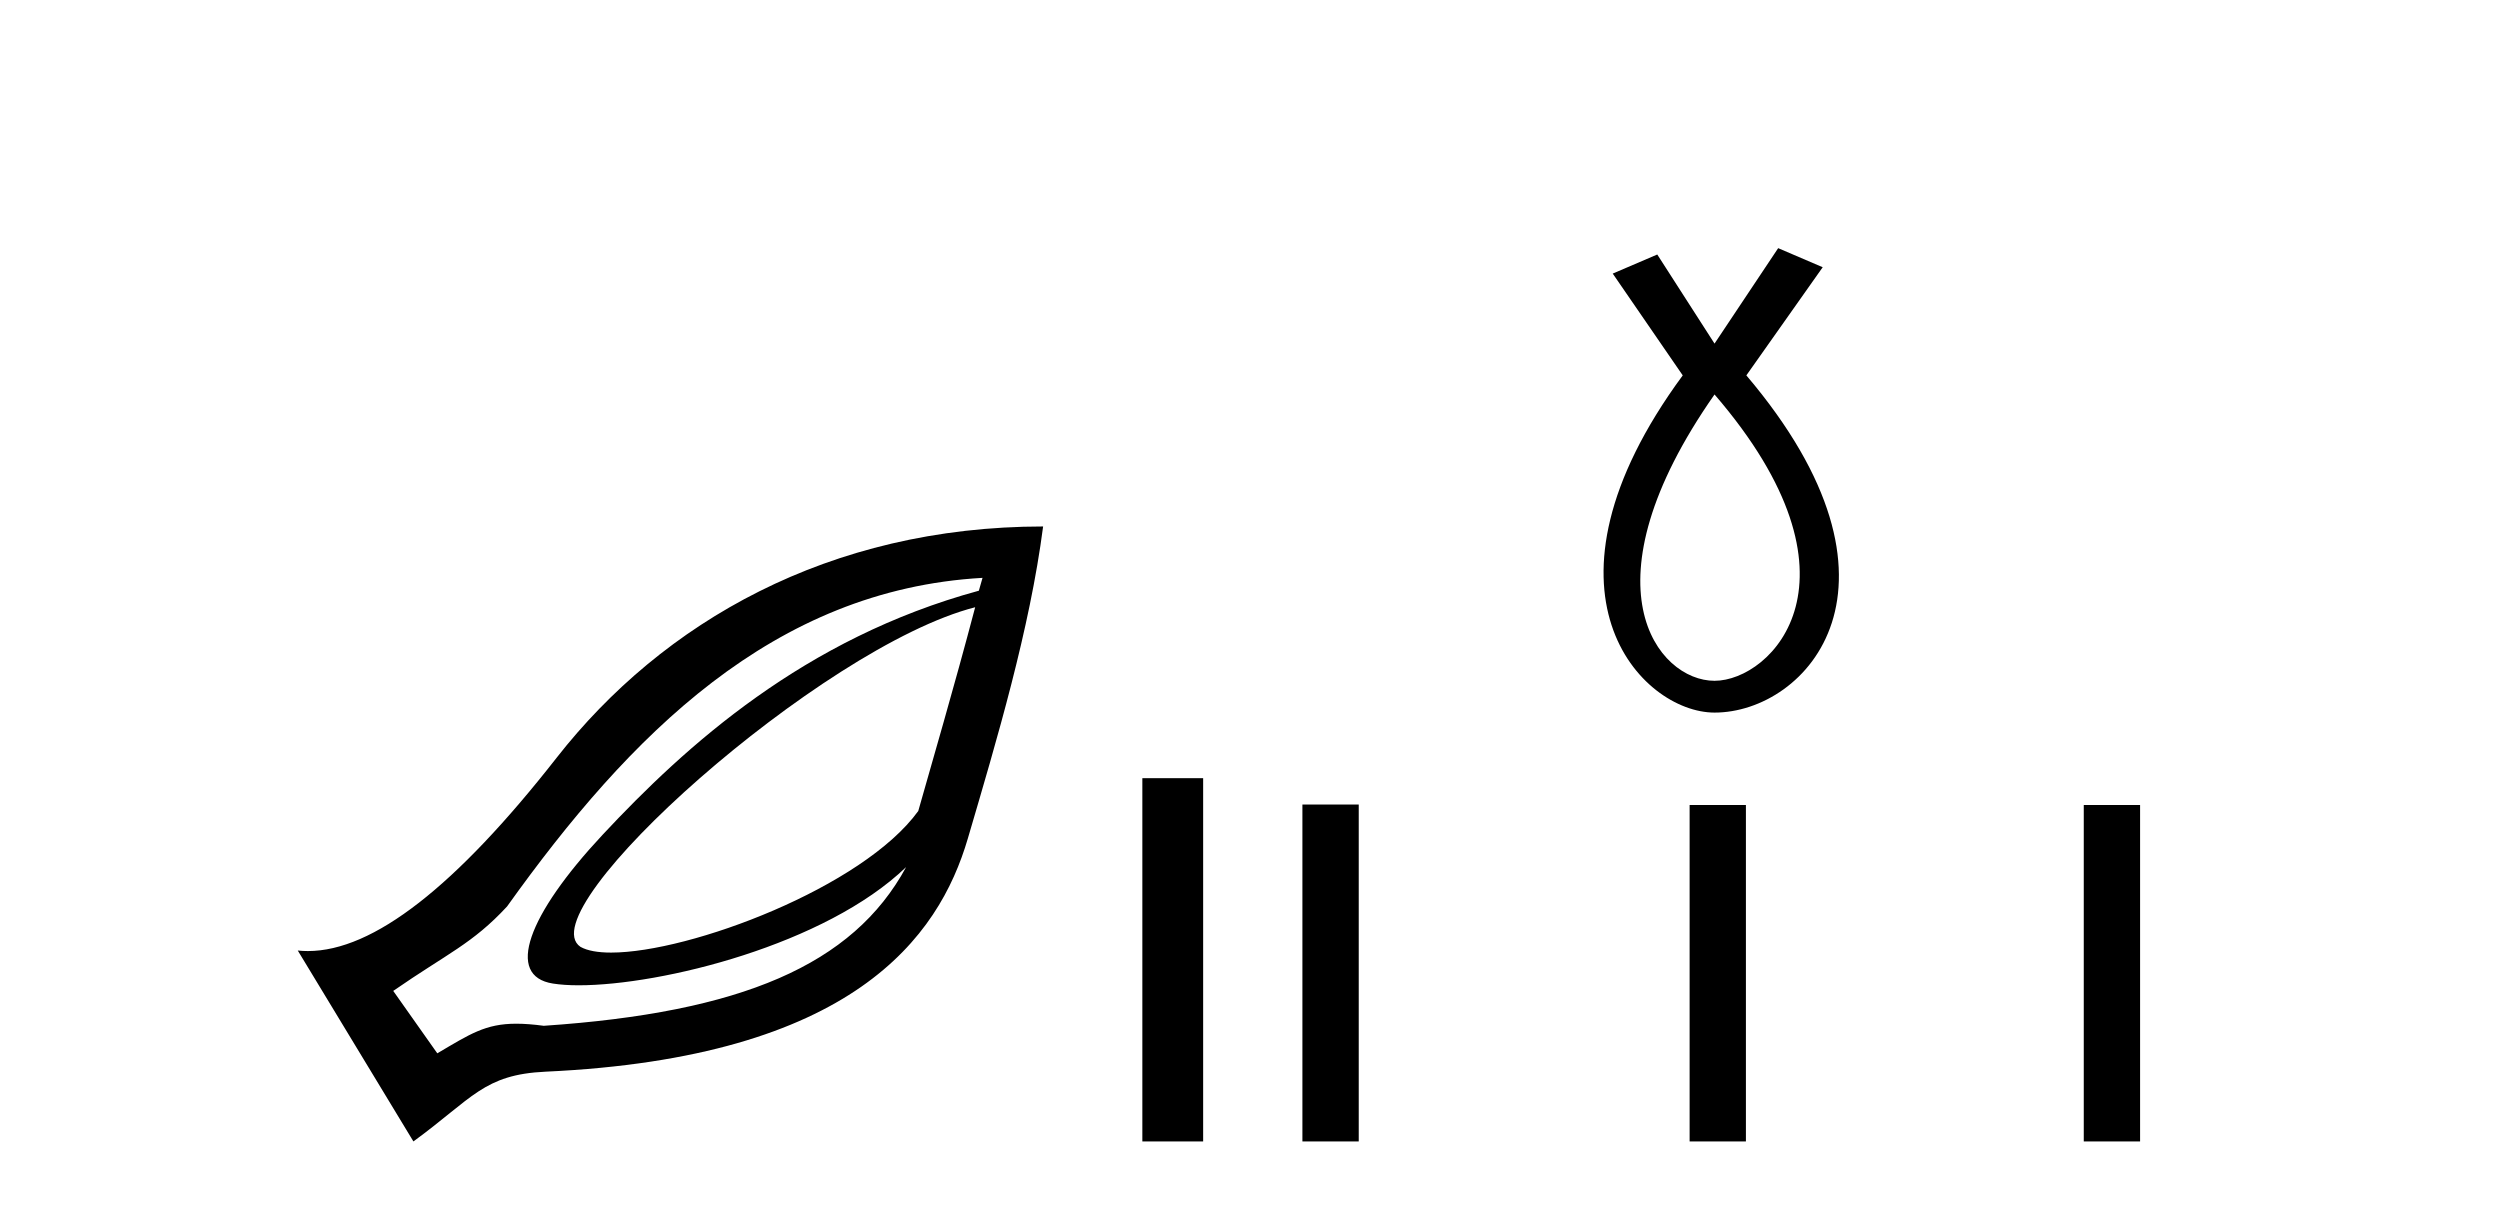
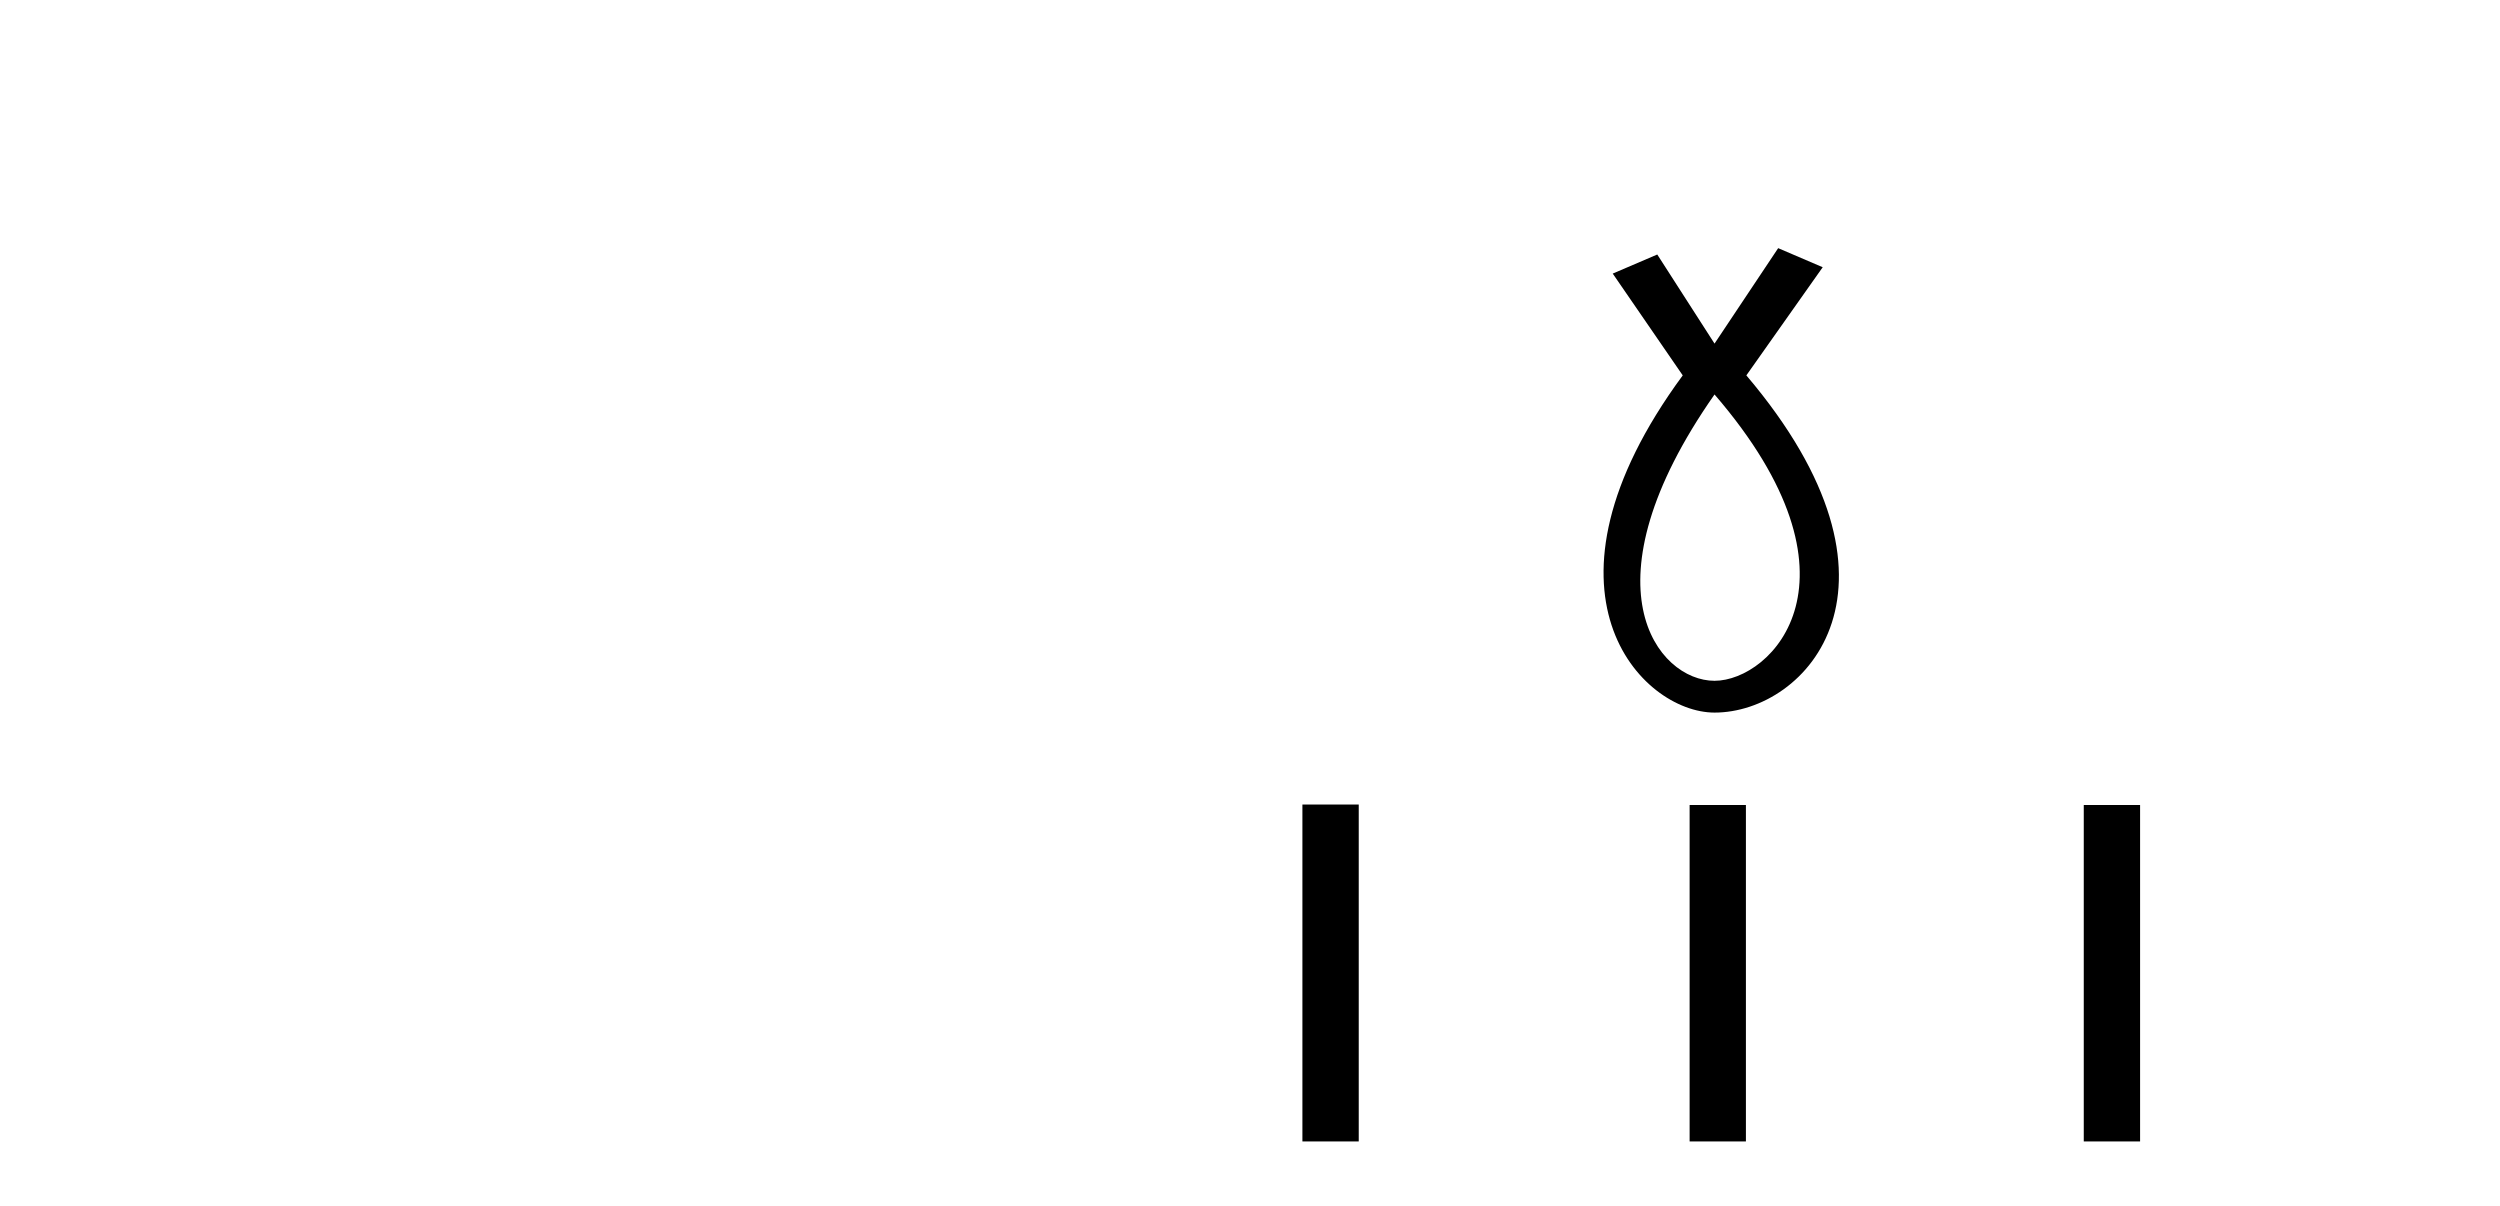
<svg xmlns="http://www.w3.org/2000/svg" width="85.0" height="41.0">
-   <path d="M 33.156 20.646 C 32.403 23.501 31.709 25.84 31.221 27.574 C 29.344 30.169 23.459 32.388 20.779 32.388 C 20.33 32.388 19.972 32.326 19.736 32.193 C 17.901 30.955 27.923 21.985 33.156 20.646 ZM 33.406 19.647 C 33.356 19.838 33.33 19.898 33.281 20.084 C 27.349 21.699 23.323 25.346 20.485 28.386 C 17.934 31.119 17.175 33.186 18.8 33.441 C 19.048 33.48 19.343 33.5 19.677 33.5 C 22.497 33.5 28.065 32.12 30.808 29.481 L 30.808 29.481 C 28.996 32.82 25.189 34.424 18.488 34.877 C 18.129 34.829 17.824 34.806 17.553 34.806 C 16.505 34.806 15.979 35.158 14.868 35.813 L 13.37 33.691 C 15.212 32.415 16.061 32.092 17.24 30.82 C 21.41 24.985 26.291 20.052 33.406 19.647 ZM 35.466 17.9 C 28.187 17.904 22.535 21.152 18.925 25.764 C 15.495 30.147 12.688 32.336 10.468 32.336 C 10.351 32.336 10.237 32.33 10.124 32.318 L 14.056 38.809 C 16.072 37.336 16.446 36.535 18.55 36.437 C 28.994 35.956 31.917 31.879 32.906 28.51 C 33.896 25.142 35.011 21.402 35.466 17.9 Z" style="fill:#000000;stroke:none" />
-   <path d="M 38.84 26.458 L 38.84 38.809 L 40.907 38.809 L 40.907 26.458 Z" style="fill:#000000;stroke:none" />
  <path d="M 58.294 13.412 C 63.702 19.685 60.241 23.147 58.294 23.147 C 56.347 23.147 53.752 19.902 58.294 13.412 ZM 60.458 8.437 L 58.294 11.682 L 56.347 8.653 L 54.833 9.302 L 57.213 12.763 C 51.805 20.118 55.807 24.228 58.294 24.228 C 61.431 24.228 65.433 19.902 59.376 12.763 L 61.972 9.086 L 60.458 8.437 Z" style="fill:#000000;stroke:none" />
  <path d="M 44.282 27.354 L 44.282 38.809 L 46.197 38.809 L 46.197 27.354 ZM 57.447 27.37 L 57.447 38.809 L 59.361 38.809 L 59.361 27.37 ZM 70.848 27.37 L 70.848 38.809 L 72.763 38.809 L 72.763 27.37 Z" style="fill:#000000;stroke:none" />
</svg>